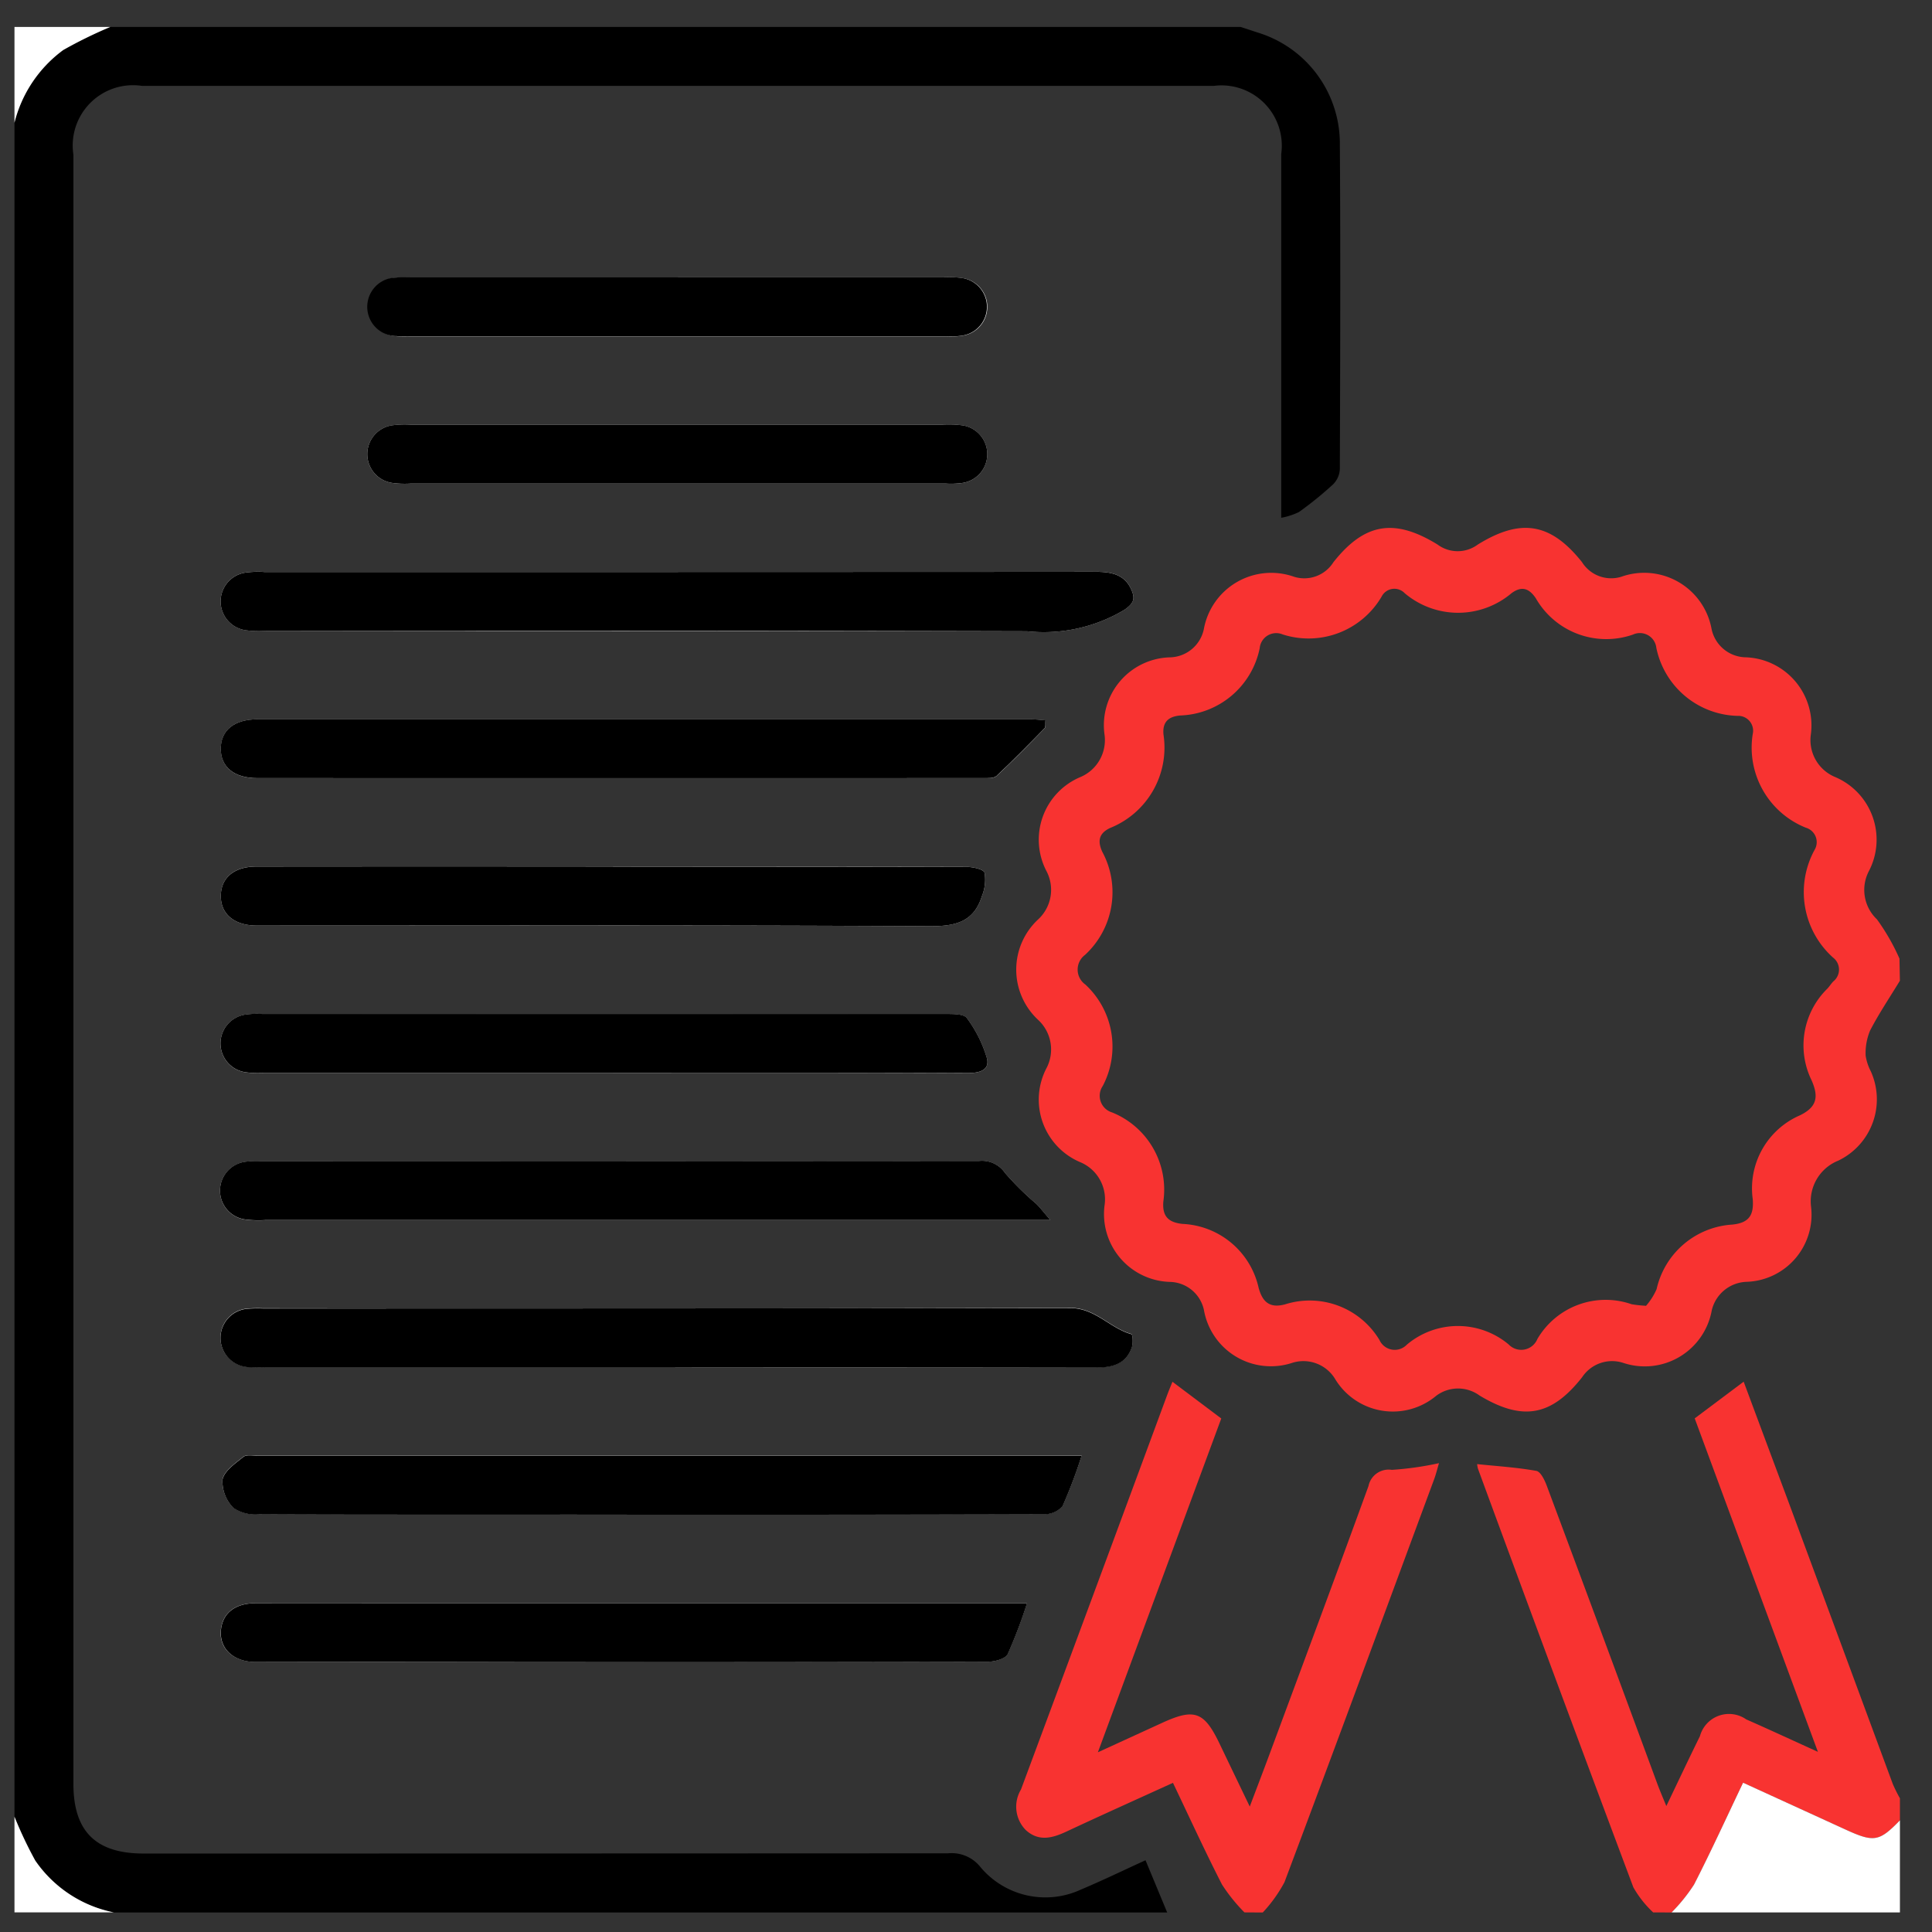
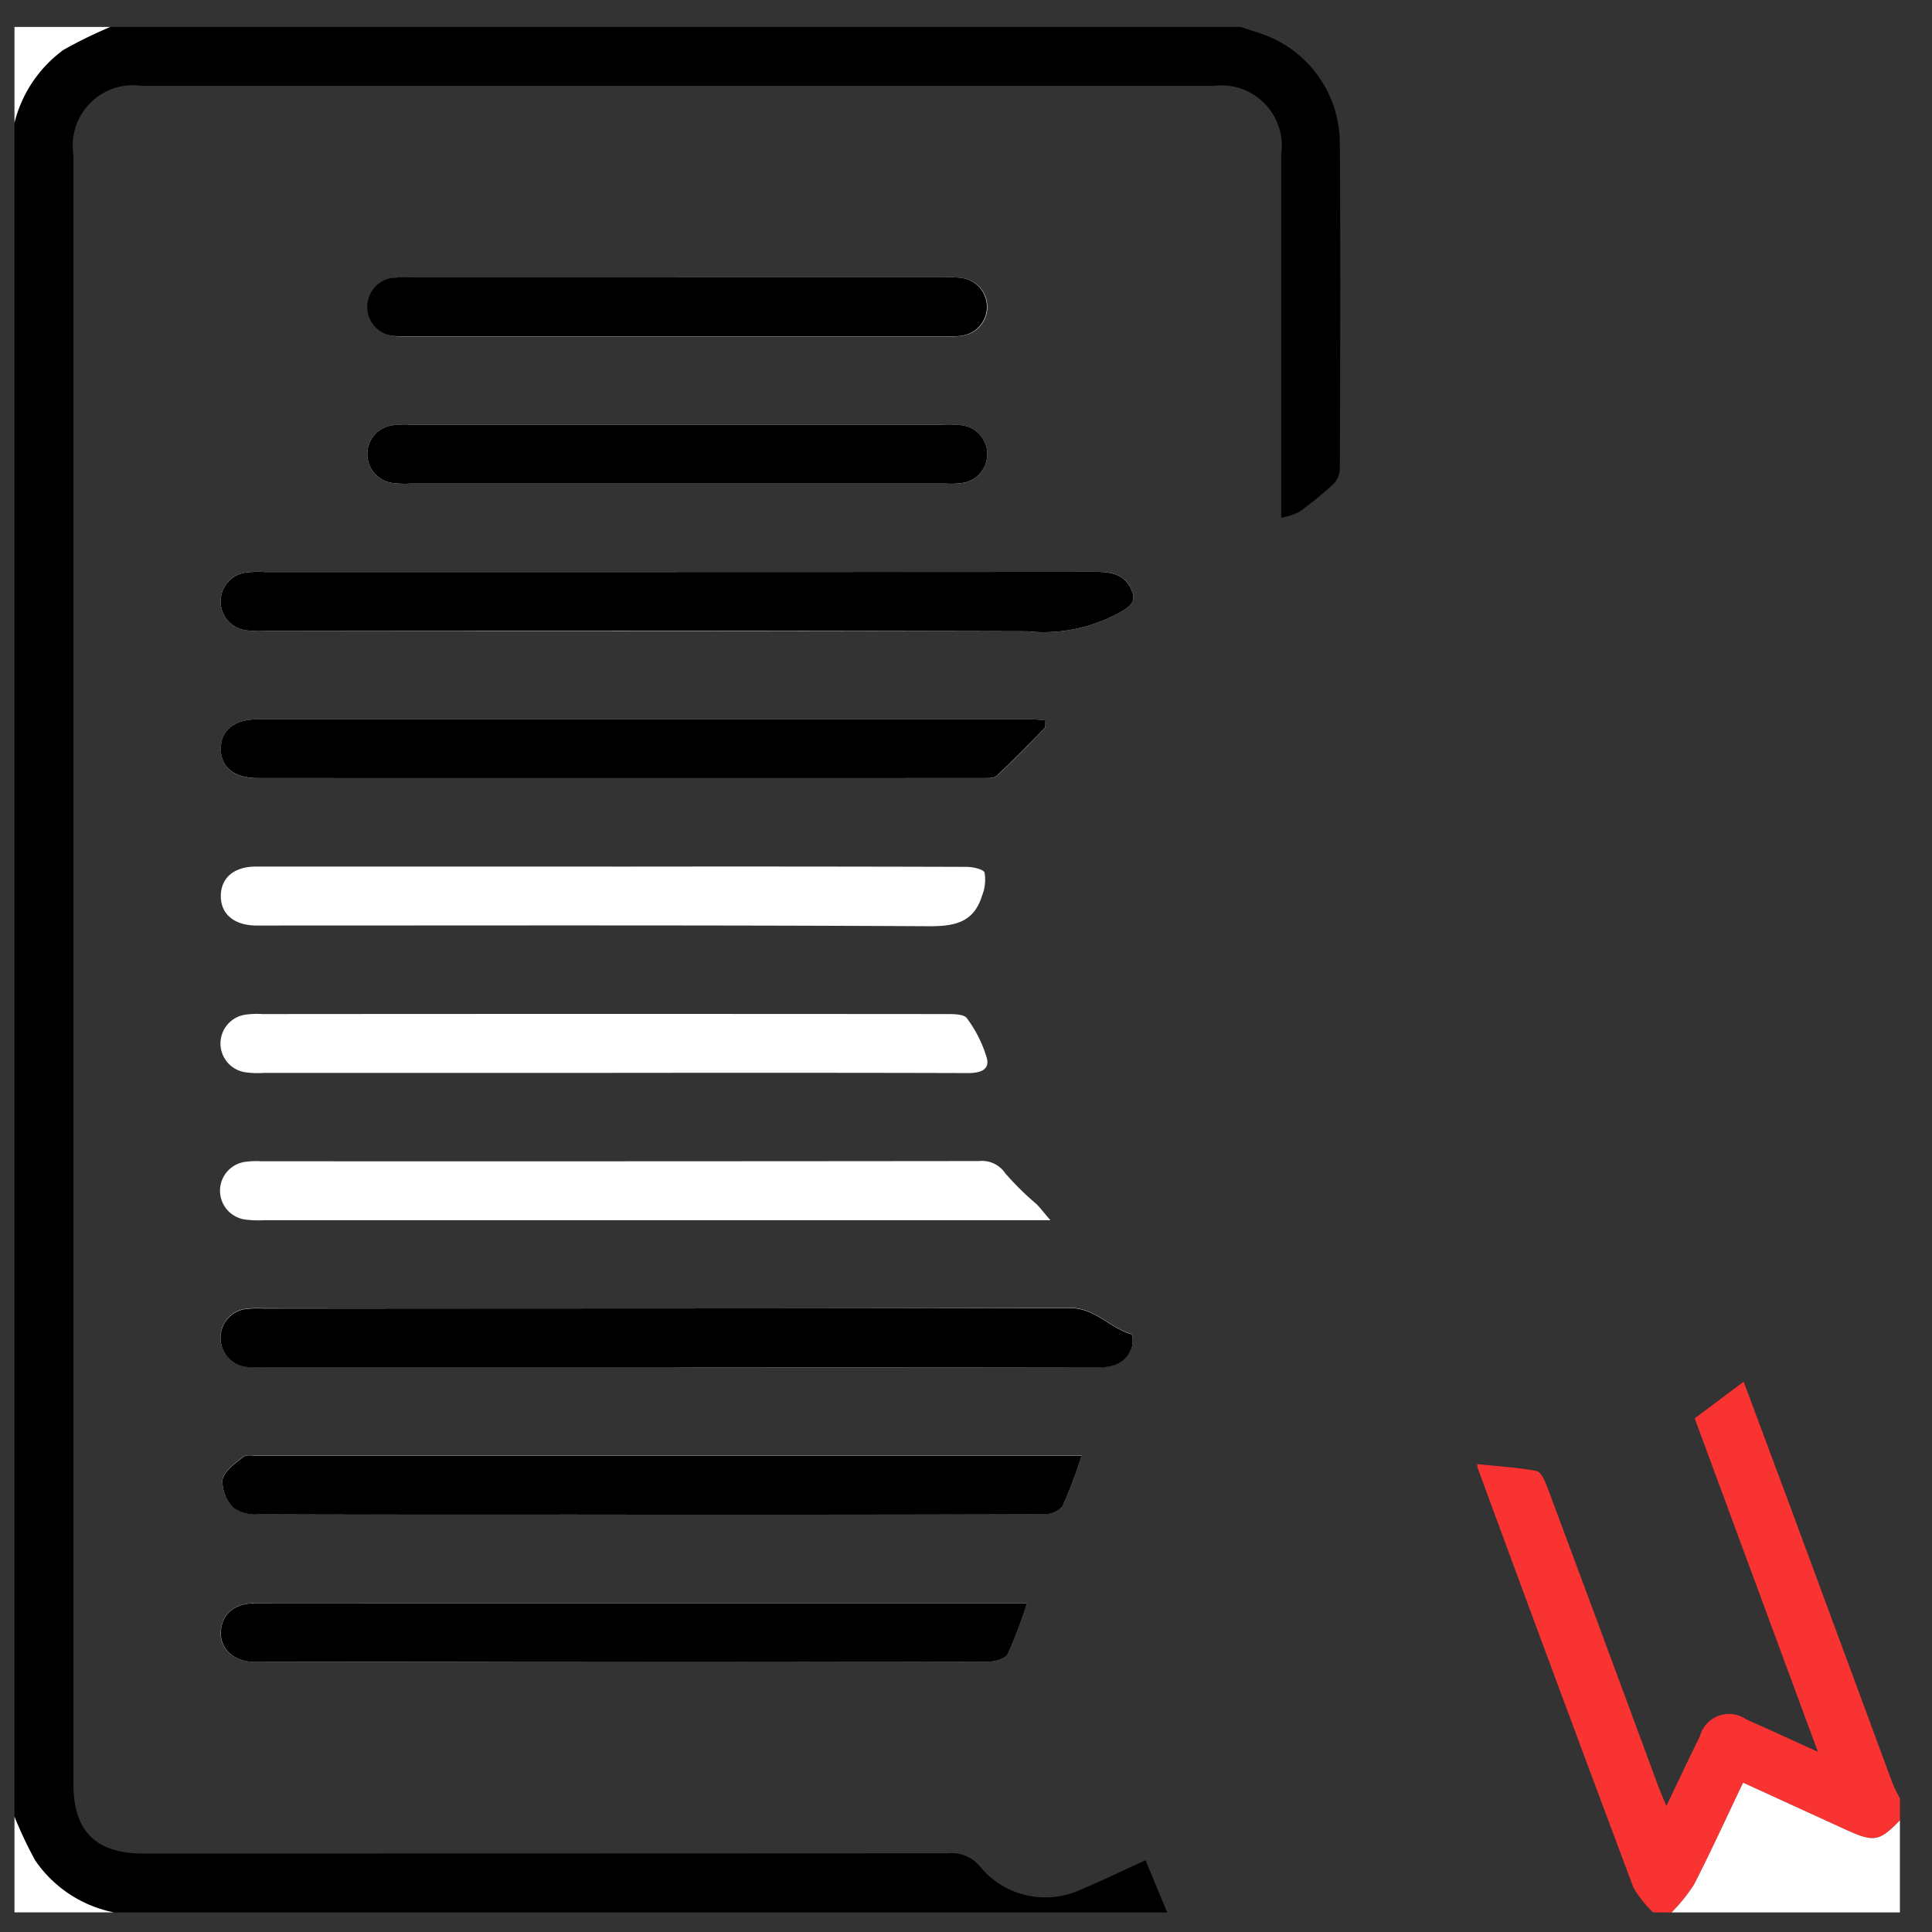
<svg xmlns="http://www.w3.org/2000/svg" width="73" height="73" viewBox="0 0 73 73">
  <rect x="0" y="0" width="73" height="73" fill="#333333" stroke="none" />
  <defs>
    <clipPath id="clip-path">
      <rect id="Rectangle_111" data-name="Rectangle 111" width="73" height="73" transform="translate(0 -0.472)" fill="none" />
    </clipPath>
  </defs>
  <g id="Group_294" data-name="Group 294" transform="translate(0 0.472)" clip-path="url(#clip-path)">
    <path id="Path_936" data-name="Path 936" d="M73.3,79.095H57.655a3.6,3.6,0,0,0-.693.021,1.1,1.1,0,0,0-.029,2.177,3.713,3.713,0,0,0,.762.027q14.389,0,28.778.014a5.932,5.932,0,0,0,3.686-.813c.323-.228.408-.387.278-.71-.25-.623-.764-.723-1.362-.722q-7.89.012-15.779.005m-.11,30.055q7.923,0,15.847,0c.625,0,1.168-.1,1.4-.762.054-.152.035-.483-.016-.5-.814-.226-1.363-.99-2.312-.987q-15.256.035-30.512.015a4.927,4.927,0,0,0-.556.01,1.105,1.105,0,0,0,.022,2.207,6.154,6.154,0,0,0,.625.009h15.5m15.353,3.339h-.529q-15.3,0-30.606,0c-.185,0-.425-.046-.543.049-.306.248-.72.531-.784.859a1.424,1.424,0,0,0,.418,1.069,1.494,1.494,0,0,0,.97.238c3.988.015,7.976.01,11.964.01q8.834,0,17.668-.013a.934.934,0,0,0,.719-.3,18.4,18.4,0,0,0,.723-1.91M87.175,84.7c-.2-.014-.381-.037-.557-.037q-14.608,0-29.216,0c-.88,0-1.386.413-1.389,1.108s.505,1.115,1.382,1.115q13.7,0,27.407,0c.178,0,.416.016.525-.085.623-.578,1.219-1.187,1.814-1.8.048-.05.022-.173.034-.3m.182,18.885c-.262-.3-.384-.468-.528-.61a10.777,10.777,0,0,1-1.18-1.165,1.058,1.058,0,0,0-.986-.458q-13.564.014-27.129.008a2.95,2.95,0,0,0-.555.017,1.1,1.1,0,0,0,.008,2.191,3.976,3.976,0,0,0,.694.018H87.356m-.878,14.471H63.522c-2.064,0-4.127,0-6.191,0-.765,0-1.23.357-1.312.969-.1.718.444,1.25,1.307,1.252q4.591.01,9.182,0,9.252,0,18.5-.012c.253,0,.645-.109.734-.286a18.768,18.768,0,0,0,.732-1.928M70.83,90.226q-6.743,0-13.487,0c-.828,0-1.32.419-1.33,1.1s.487,1.109,1.3,1.128c.162,0,.324,0,.487,0,8.319,0,16.639-.019,24.958.026.987.005,1.7-.141,2.013-1.141a1.636,1.636,0,0,0,.1-.881c-.04-.134-.45-.221-.693-.221q-6.674-.019-13.348-.009m0,7.792c4.472,0,8.945-.006,13.417.009.442,0,.825-.113.711-.562a4.813,4.813,0,0,0-.756-1.512c-.107-.154-.5-.156-.755-.156q-12.931-.011-25.861,0a3.209,3.209,0,0,0-.624.02,1.1,1.1,0,0,0-.033,2.178,3.258,3.258,0,0,0,.693.026H70.832m2.454-30.055H63.2c-.185,0-.372-.01-.556.007a1.107,1.107,0,0,0,.017,2.212c.184.016.371.007.556.007H83.391a2.962,2.962,0,0,0,.624-.024A1.1,1.1,0,0,0,84,67.986a3.519,3.519,0,0,0-.694-.022q-5.009,0-10.018,0m-.026,5.566H63.173a3.469,3.469,0,0,0-.625.017,1.1,1.1,0,0,0,0,2.191,3.43,3.43,0,0,0,.625.018H83.417a2.936,2.936,0,0,0,.555-.017,1.1,1.1,0,0,0,0-2.191,3.923,3.923,0,0,0-.694-.018H73.261" transform="translate(-47.669 -57.955)" fill="#fff" />
    <path id="Path_937" data-name="Path 937" d="M46.334,0l.655.215a4.384,4.384,0,0,1,3.089,4.114c.029,4.127.015,8.254,0,12.381a.871.871,0,0,1-.253.57,13.474,13.474,0,0,1-1.29,1.047,2.561,2.561,0,0,1-.672.218v-.872q0-6.434,0-12.868a2.278,2.278,0,0,0-2.555-2.578H4.827a2.279,2.279,0,0,0-2.6,2.6q0,30.779,0,61.559c0,1.79.845,2.629,2.644,2.63q15.2,0,30.4-.008a1.389,1.389,0,0,1,1.237.531,3.2,3.2,0,0,0,3.794.836c.788-.331,1.558-.705,2.434-1.105l.819,1.974H3.757A4.723,4.723,0,0,1,.785,69.282,15.149,15.149,0,0,1,0,67.623V3.618A4.877,4.877,0,0,1,1.842.871,16.942,16.942,0,0,1,3.618,0Z" transform="translate(0.547 0.547)" />
-     <path id="Path_938" data-name="Path 938" d="M305.444,153.154c-.38.625-.791,1.235-1.127,1.883a2.213,2.213,0,0,0-.167.951,1.931,1.931,0,0,0,.195.589,2.568,2.568,0,0,1-1.231,3.375,1.657,1.657,0,0,0-1.027,1.74,2.536,2.536,0,0,1-2.431,2.838,1.4,1.4,0,0,0-1.32,1.075,2.572,2.572,0,0,1-3.352,1.986,1.358,1.358,0,0,0-1.547.544c-1.163,1.475-2.247,1.669-3.875.692a1.376,1.376,0,0,0-1.643.013,2.55,2.55,0,0,1-3.83-.663,1.4,1.4,0,0,0-1.6-.587,2.57,2.57,0,0,1-3.343-2,1.344,1.344,0,0,0-1.258-1.056,2.565,2.565,0,0,1-2.491-2.927,1.52,1.52,0,0,0-.913-1.593,2.567,2.567,0,0,1-1.276-3.576,1.522,1.522,0,0,0-.326-1.806,2.59,2.59,0,0,1,.006-3.8,1.52,1.52,0,0,0,.316-1.808,2.567,2.567,0,0,1,1.287-3.571,1.516,1.516,0,0,0,.9-1.6,2.565,2.565,0,0,1,2.5-2.919,1.34,1.34,0,0,0,1.252-1.062,2.588,2.588,0,0,1,3.416-1.98,1.3,1.3,0,0,0,1.48-.551c1.174-1.483,2.3-1.675,3.935-.669a1.276,1.276,0,0,0,1.522,0c1.63-1.008,2.754-.818,3.936.664a1.3,1.3,0,0,0,1.478.556,2.587,2.587,0,0,1,3.419,1.975,1.343,1.343,0,0,0,1.25,1.065,2.574,2.574,0,0,1,2.5,2.917,1.511,1.511,0,0,0,.9,1.6,2.571,2.571,0,0,1,1.289,3.571,1.53,1.53,0,0,0,.309,1.814,8.065,8.065,0,0,1,.851,1.484Zm-9.6,12.292a2.458,2.458,0,0,0,.407-.638,3.13,3.13,0,0,1,2.867-2.441c.64-.066.81-.372.766-.957a3.007,3.007,0,0,1,1.781-3.17c.646-.313.717-.7.442-1.324a3,3,0,0,1,.6-3.467c.078-.085.14-.185.22-.269a.571.571,0,0,0-.007-.9,3.322,3.322,0,0,1-.7-4.07.569.569,0,0,0-.331-.839,3.26,3.26,0,0,1-2.006-3.536.562.562,0,0,0-.577-.689,3.216,3.216,0,0,1-3.065-2.571.625.625,0,0,0-.884-.5,3.067,3.067,0,0,1-3.67-1.373c-.246-.366-.525-.48-.918-.191a3.123,3.123,0,0,1-4.036,0,.54.54,0,0,0-.874.132,3.2,3.2,0,0,1-3.736,1.426.627.627,0,0,0-.869.523,3.177,3.177,0,0,1-3.01,2.54c-.441.043-.669.247-.625.719a3.273,3.273,0,0,1-2.019,3.532c-.439.208-.471.51-.293.9a3.219,3.219,0,0,1-.651,3.893.693.693,0,0,0,.013,1.123,3.193,3.193,0,0,1,.655,3.831.657.657,0,0,0,.353,1,3.146,3.146,0,0,1,1.937,3.363c-.047.555.183.792.722.849a3.087,3.087,0,0,1,2.878,2.416c.151.555.437.775,1,.623a3.076,3.076,0,0,1,3.566,1.348.633.633,0,0,0,1.034.176,2.99,2.99,0,0,1,3.848-.008.658.658,0,0,0,1.084-.206,2.989,2.989,0,0,1,3.56-1.314,4.61,4.61,0,0,0,.539.058" transform="translate(-233.657 -116.569)" fill="#f83331" />
-     <path id="Path_939" data-name="Path 939" d="M280.714,387.926a6.514,6.514,0,0,1-.846-1.051c-.643-1.253-1.229-2.536-1.854-3.844-1.365.623-2.693,1.218-4.011,1.835-.535.25-1.052.4-1.547-.048a1.257,1.257,0,0,1-.185-1.534q2.771-7.45,5.524-14.907c.062-.166.131-.33.2-.5l1.844,1.387-4.662,12.613,2.434-1.115c1.219-.558,1.584-.423,2.169.8.359.749.719,1.5,1.136,2.365.281-.745.524-1.377.759-2.012,1.247-3.363,2.5-6.722,3.726-10.095a.777.777,0,0,1,.883-.615,11.966,11.966,0,0,0,1.782-.253c-.06.2-.11.408-.183.607-1.879,5.078-3.751,10.159-5.656,15.227a5.391,5.391,0,0,1-.82,1.144Z" transform="translate(-233.694 -316.139)" fill="#f83331" />
    <path id="Path_940" data-name="Path 940" d="M403.85,387.918a4,4,0,0,1-.749-.948q-2.962-7.9-5.87-15.812a.909.909,0,0,1-.032-.179c.749.078,1.5.124,2.236.256.162.029.314.347.394.561q2.1,5.625,4.176,11.258c.094.254.2.5.342.845.449-.935.851-1.791,1.269-2.639a1.138,1.138,0,0,1,1.751-.635c.846.372,1.685.762,2.707,1.226l-4.655-12.6,1.85-1.387q.856,2.3,1.709,4.585,1.963,5.305,3.924,10.612a5.514,5.514,0,0,0,.271.545v.835c-.782.806-.98.84-2.051.35l-3.875-1.772c-.628,1.316-1.211,2.6-1.854,3.85a6.447,6.447,0,0,1-.847,1.051Z" transform="translate(-341.385 -316.13)" fill="#f83331" />
    <path id="Path_941" data-name="Path 941" d="M450,481.68a6.447,6.447,0,0,0,.847-1.051c.642-1.252,1.226-2.534,1.854-3.85l3.875,1.772c1.071.49,1.269.456,2.051-.35v3.479Z" transform="translate(-386.839 -409.892)" fill="#fff" />
    <path id="Path_942" data-name="Path 942" d="M0,486a15.146,15.146,0,0,0,.785,1.658,4.723,4.723,0,0,0,2.972,1.959H0V486" transform="translate(0.547 -417.83)" fill="#fff" />
    <path id="Path_943" data-name="Path 943" d="M3.618,0A16.942,16.942,0,0,0,1.842.871,4.877,4.877,0,0,0,0,3.618V0Z" transform="translate(0.547 0.547)" fill="#fff" />
    <path id="Path_944" data-name="Path 944" d="M73.373,147.966q7.89,0,15.779-.005c.6,0,1.112.1,1.362.722.13.323.045.482-.278.71a5.933,5.933,0,0,1-3.686.813q-14.389-.036-28.778-.014a3.732,3.732,0,0,1-.762-.027,1.1,1.1,0,0,1,.029-2.177,3.613,3.613,0,0,1,.693-.021h15.64" transform="translate(-47.746 -126.826)" />
    <path id="Path_945" data-name="Path 945" d="M73.213,350.138h-15.5a6.146,6.146,0,0,1-.625-.009,1.105,1.105,0,0,1-.022-2.207,4.934,4.934,0,0,1,.556-.01q15.256,0,30.512-.015c.949,0,1.5.762,2.312.987.051.014.07.345.016.5-.235.661-.777.763-1.4.762q-7.923-.013-15.847-.005" transform="translate(-47.696 -298.943)" />
    <path id="Path_946" data-name="Path 946" d="M88.89,387.941a18.4,18.4,0,0,1-.723,1.91.933.933,0,0,1-.719.3q-8.834.025-17.668.013c-3.988,0-7.976.005-11.964-.01a1.494,1.494,0,0,1-.97-.238,1.424,1.424,0,0,1-.418-1.069c.064-.329.478-.612.784-.859.117-.1.358-.049.543-.049q15.3,0,30.606,0h.529" transform="translate(-48.021 -333.407)" />
    <path id="Path_947" data-name="Path 947" d="M87.2,188.038c-.012.132.015.255-.034.3-.595.608-1.19,1.217-1.814,1.8-.109.1-.346.084-.525.085q-13.7.005-27.407,0c-.877,0-1.385-.42-1.382-1.115S56.55,188,57.43,188q14.608,0,29.216,0c.176,0,.353.023.557.037" transform="translate(-47.697 -161.294)" />
-     <path id="Path_948" data-name="Path 948" d="M87.439,310.182H57.764a3.961,3.961,0,0,1-.694-.018,1.1,1.1,0,0,1-.008-2.191,2.959,2.959,0,0,1,.555-.017q13.564,0,27.129-.008a1.058,1.058,0,0,1,.985.458,10.759,10.759,0,0,0,1.18,1.165c.144.142.266.306.528.61" transform="translate(-47.752 -264.554)" />
    <path id="Path_949" data-name="Path 949" d="M86.478,427.992a18.773,18.773,0,0,1-.732,1.928c-.088.177-.48.286-.734.286q-9.251.023-18.5.012-4.591,0-9.182,0c-.863,0-1.4-.535-1.307-1.252.082-.612.546-.967,1.312-.969,2.064-.006,4.127,0,6.191,0H86.478" transform="translate(-47.669 -367.892)" />
-     <path id="Path_950" data-name="Path 950" d="M70.858,228q6.674,0,13.348.009c.243,0,.653.087.693.221a1.635,1.635,0,0,1-.1.881c-.312,1-1.027,1.146-2.013,1.14-8.319-.046-16.638-.026-24.958-.026-.162,0-.324,0-.487,0-.813-.019-1.309-.45-1.3-1.128s.5-1.094,1.33-1.1q6.744-.007,13.487,0" transform="translate(-47.697 -195.726)" />
-     <path id="Path_951" data-name="Path 951" d="M70.91,270.2H57.7a3.257,3.257,0,0,1-.693-.026,1.1,1.1,0,0,1,.033-2.178,3.211,3.211,0,0,1,.624-.02q12.931,0,25.861,0c.26,0,.648,0,.755.156a4.81,4.81,0,0,1,.756,1.512c.113.449-.269.564-.711.562-4.472-.015-8.945-.009-13.417-.009" transform="translate(-47.746 -230.135)" />
    <path id="Path_952" data-name="Path 952" d="M107.747,67.964h10.018a3.54,3.54,0,0,1,.694.022,1.1,1.1,0,0,1,.017,2.18,2.964,2.964,0,0,1-.624.024H97.676c-.185,0-.372.01-.556-.007a1.106,1.106,0,0,1-.017-2.212c.184-.017.371-.007.556-.007h10.087" transform="translate(-82.129 -57.956)" />
    <path id="Path_953" data-name="Path 953" d="M107.777,107.96h10.018a3.922,3.922,0,0,1,.694.018,1.1,1.1,0,0,1,0,2.191,2.935,2.935,0,0,1-.555.017H97.689a3.431,3.431,0,0,1-.625-.018,1.1,1.1,0,0,1,0-2.191,3.471,3.471,0,0,1,.625-.017h10.087" transform="translate(-82.185 -92.386)" />
  </g>
</svg>